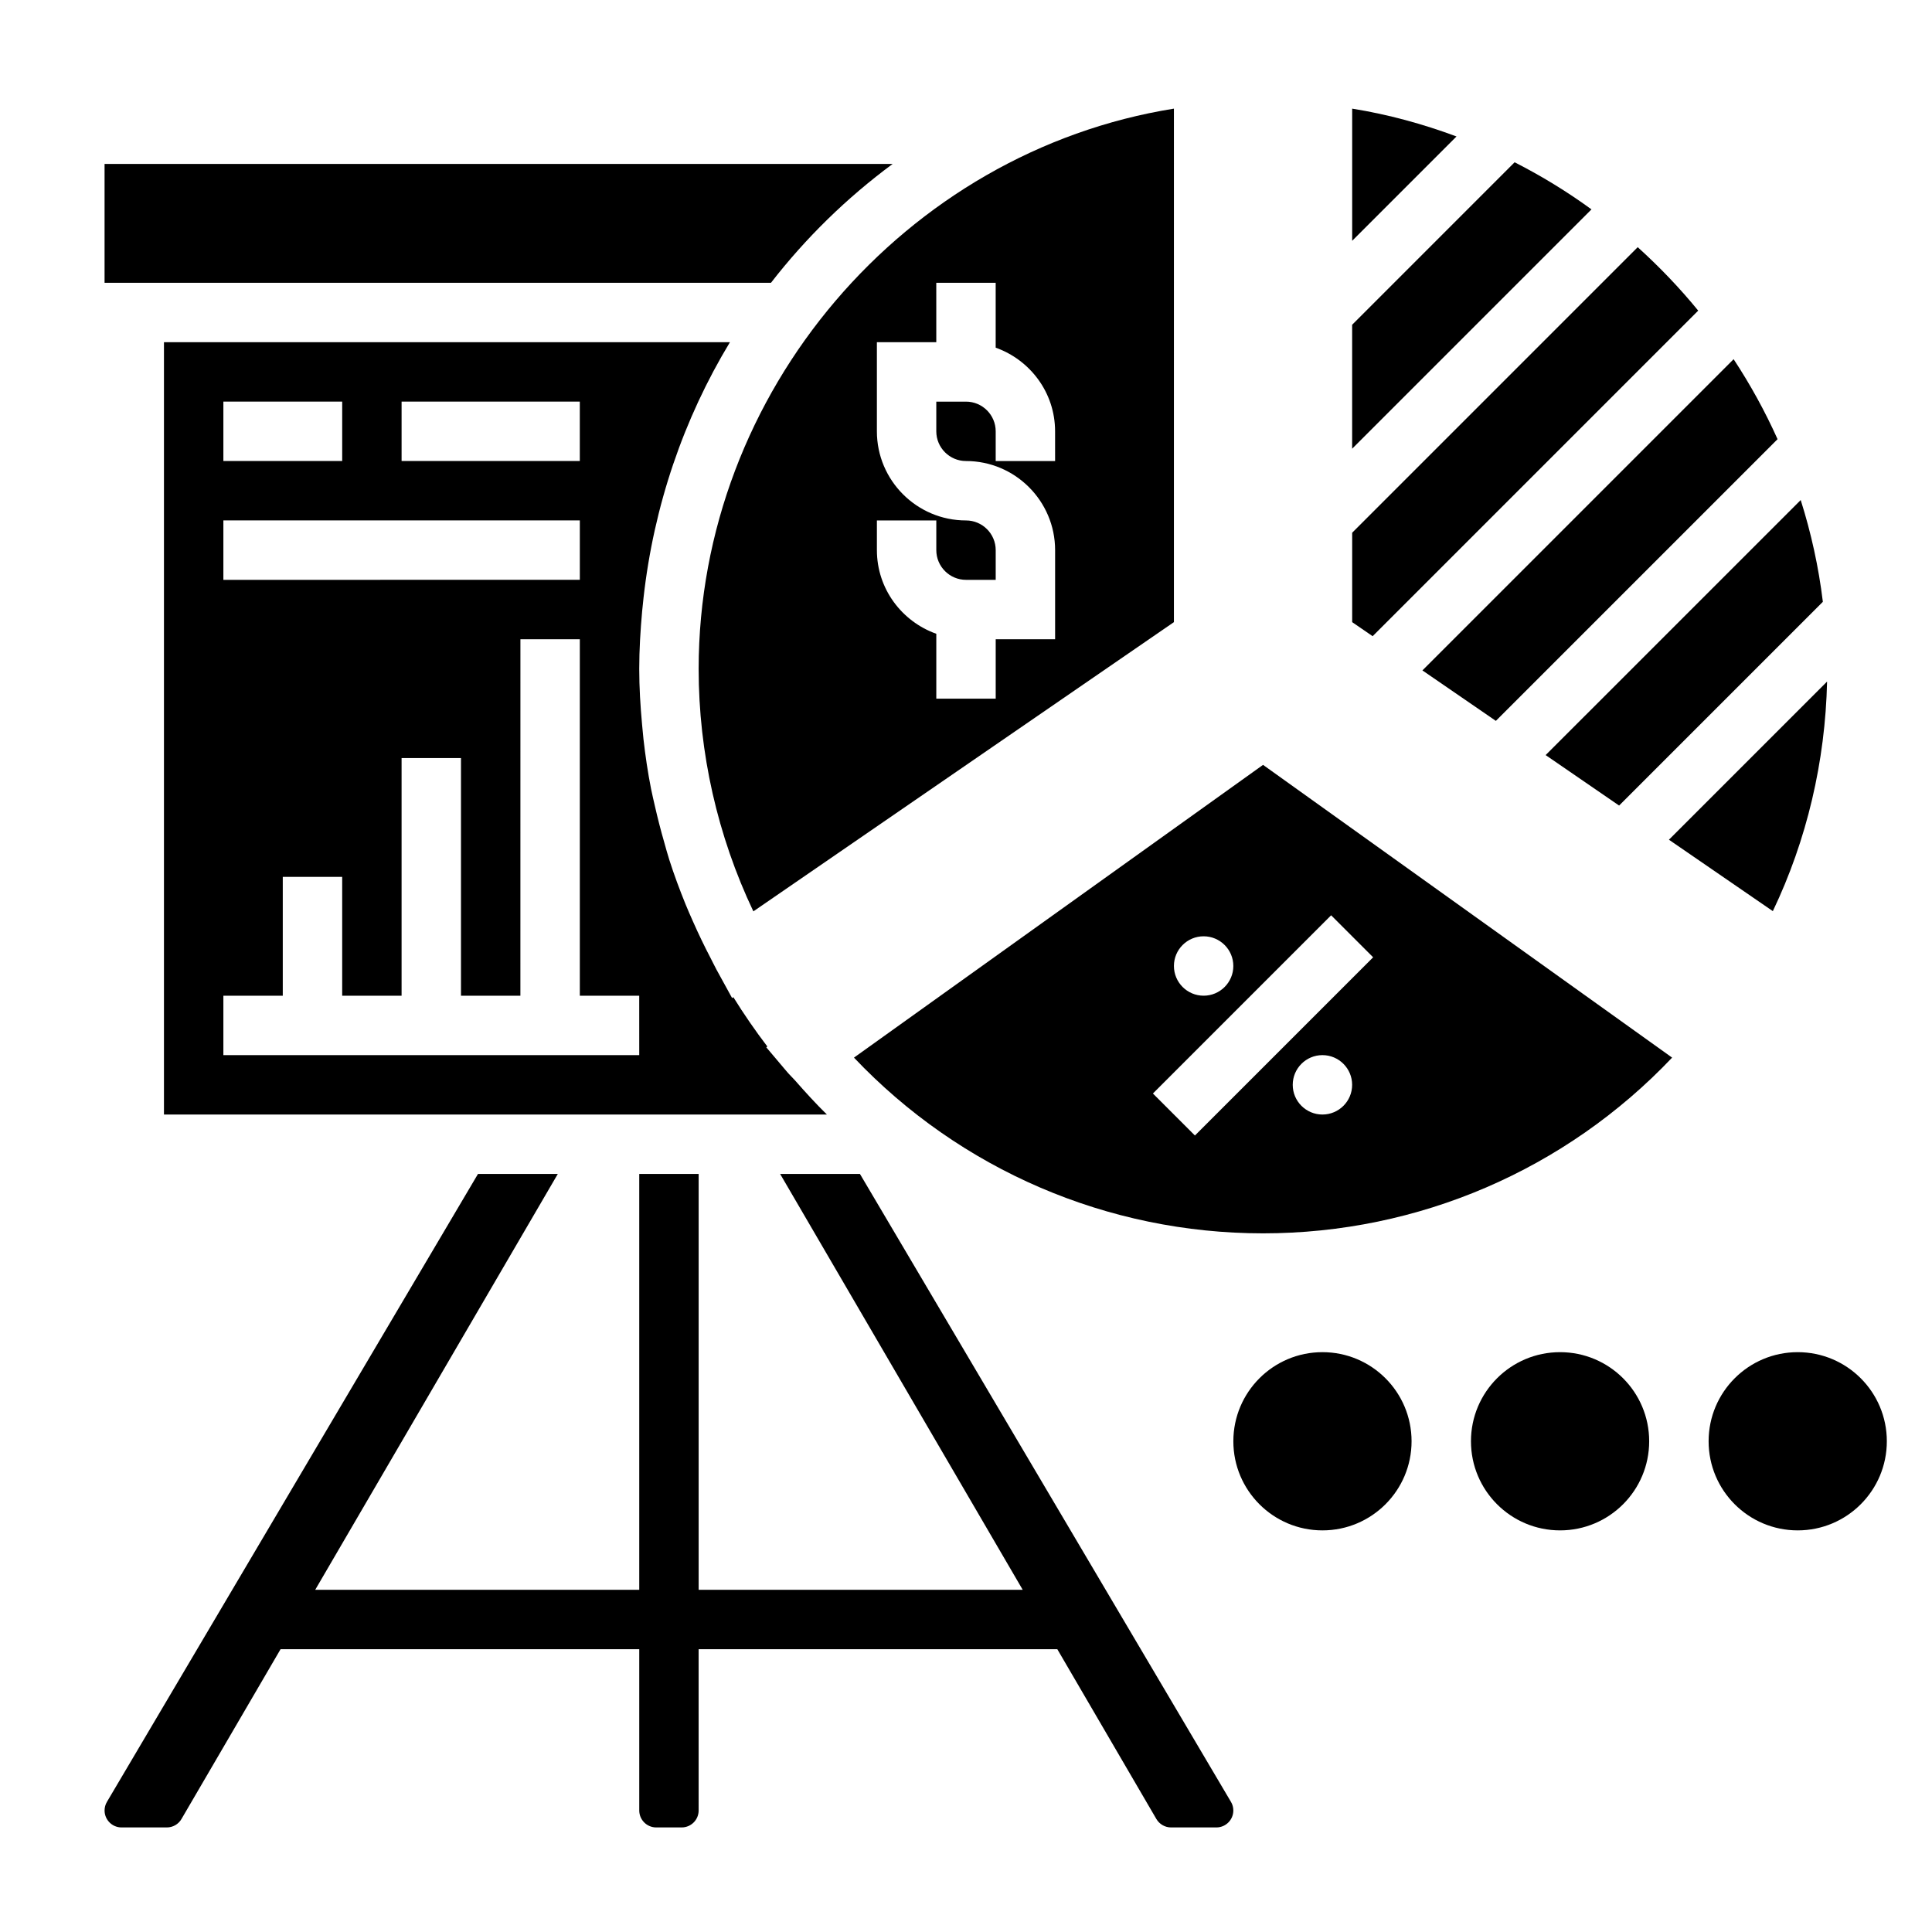
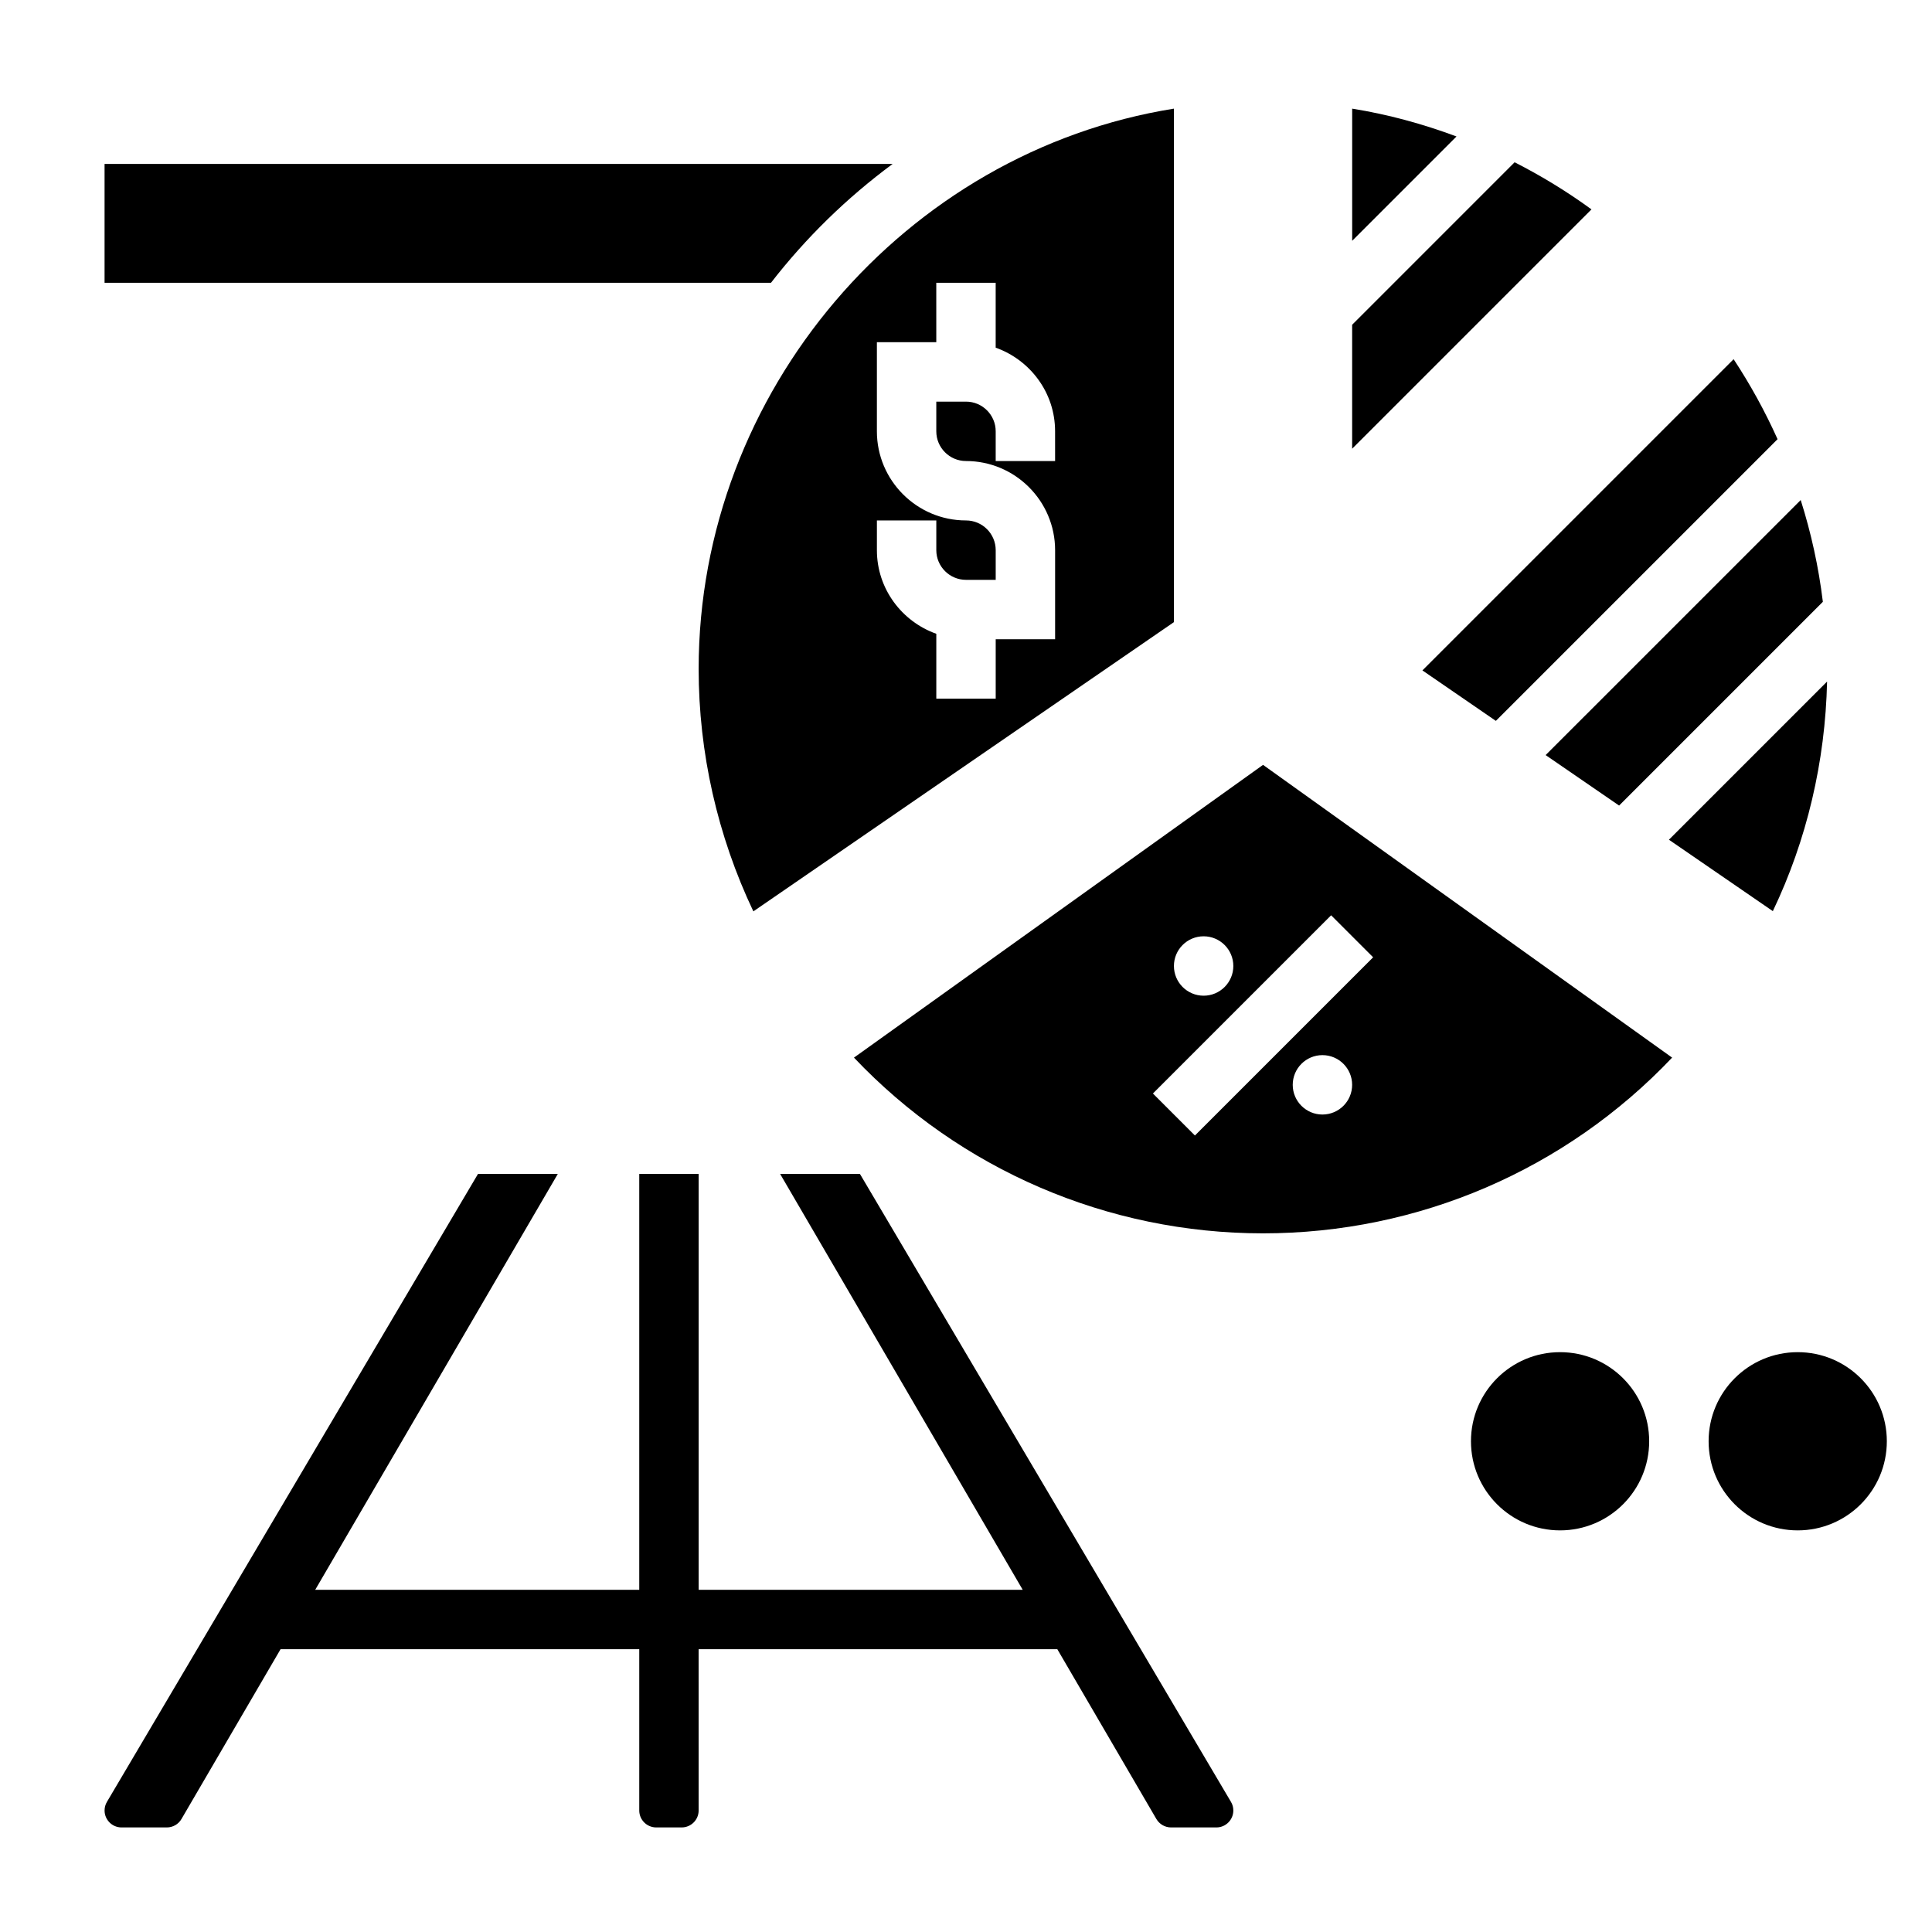
<svg xmlns="http://www.w3.org/2000/svg" fill="#000000" width="800px" height="800px" version="1.1" viewBox="144 144 512 512">
  <g>
    <path d="m371.89 455.1h-21.152l64.289 110.21-85.875 0.004v-110.21h-15.742v110.21l-85.875 0.004 64.289-110.21h-21.152l-98.328 166.4c-0.418 0.695-0.629 1.48-0.629 2.293 0 2.473 2.016 4.488 4.484 4.488h12.02c1.59 0 3.078-0.852 3.871-2.227l26.266-45.008h95.055v42.746c0 2.473 2.016 4.488 4.488 4.488h6.762c2.473 0 4.488-2.016 4.488-4.488l-0.004-42.746h95.055l26.254 45.004c0.812 1.379 2.293 2.231 3.883 2.231h12.02c2.473 0 4.488-2.016 4.488-4.488 0-0.812-0.211-1.598-0.621-2.281z" />
    <path d="m455.1 172.79c-71.297 11.422-125.95 75.012-125.95 148.49 0 22.184 4.992 44.219 14.5 64.242l111.45-76.648zm-31.488 93.387h-15.742v-7.871c0-4.336-3.527-7.871-7.871-7.871h-7.871v7.871c0 4.336 3.527 7.871 7.871 7.871 13.02 0 23.617 10.598 23.617 23.617v23.617h-15.742v15.742h-15.742v-17.191c-9.141-3.258-15.742-11.918-15.742-22.168v-7.871h15.742v7.871c0 4.336 3.527 7.871 7.871 7.871h7.871v-7.871c0-4.336-3.527-7.871-7.871-7.871-13.02 0-23.617-10.598-23.617-23.617v-23.617h15.742l-0.004-15.746h15.742v17.191c9.141 3.258 15.742 11.918 15.742 22.168z" />
    <path d="m380.55 187.45h-208.84v31.488h176.61c9.238-11.918 20.078-22.504 32.234-31.488z" />
-     <path d="m314.52 302.62c2.723-24.648 10.691-47.711 22.922-67.938l-149.99 0.004v204.67h175.68c-2.945-2.883-5.715-5.934-8.438-9.035-0.684-0.77-1.441-1.465-2.109-2.258l-0.781-0.922c-0.332-0.395-0.668-0.781-0.992-1.172l-3.738-4.426 0.285-0.203c-3.211-4.203-6.211-8.566-9.012-13.074l-0.332 0.227-4.188-7.629c-0.047-0.086-0.086-0.172-0.125-0.25-0.465-0.844-0.859-1.715-1.309-2.566-1.691-3.227-3.266-6.504-4.738-9.832-0.676-1.527-1.355-3.047-1.984-4.598-1.566-3.863-3.023-7.769-4.289-11.73-0.512-1.59-0.938-3.211-1.395-4.816-0.891-3.086-1.684-6.195-2.402-9.328-0.348-1.551-0.73-3.086-1.039-4.644-0.867-4.383-1.52-8.816-2.023-13.266-0.141-1.258-0.25-2.527-0.363-3.793-0.453-4.91-0.754-9.828-0.754-14.766 0-5.172 0.316-10.258 0.77-15.305 0.105-1.125 0.23-2.234 0.348-3.352zm-64.094-52.191h47.23v15.742h-47.23zm-47.23 0h31.488v15.742l-31.488 0.004zm0 31.488h94.465v15.742l-94.465 0.004zm110.21 141.7h-110.21v-15.742h15.742v-31.488h15.742v31.488h15.742v-62.977h15.742v62.977h15.742l0.008-94.465h15.742v94.465h15.742z" />
    <path d="m370.31 424.28c28.152 29.691 67.195 46.57 108.41 46.57s80.254-16.879 108.41-46.57l-108.41-77.582zm92.664-32.152c4.344 0 7.871 3.527 7.871 7.871s-3.527 7.871-7.871 7.871-7.871-3.527-7.871-7.871c-0.004-4.344 3.523-7.871 7.871-7.871zm31.484 47.234c-4.344 0-7.871-3.527-7.871-7.871s3.527-7.871 7.871-7.871 7.871 3.527 7.871 7.871c0.004 4.344-3.523 7.871-7.871 7.871zm13.438-41.668-47.23 47.23-11.133-11.133 47.23-47.23z" />
-     <path d="m594.04 226.32c-4.902-6.016-10.281-11.609-16.027-16.816l-75.672 75.676v23.695l5.422 3.723z" />
    <path d="m502.34 172.79v35.023l27.648-27.648c-8.867-3.305-18.094-5.84-27.648-7.375z" />
    <path d="m540.42 335.04 74.652-74.652c-3.32-7.391-7.219-14.469-11.645-21.199l-82.473 82.477z" />
    <path d="m545.39 187-43.059 43.07v32.844l63.426-63.426c-6.434-4.695-13.242-8.852-20.367-12.488z" />
    <path d="m613.82 385.46c9.012-18.852 13.902-39.66 14.375-60.836l-41.91 41.91z" />
    <path d="m573.08 357.48 53.996-53.996c-1.125-9.25-3.109-18.254-5.871-26.969l-67.594 67.59z" />
-     <path d="m518.08 525.95c0 13.043-10.574 23.617-23.617 23.617-13.039 0-23.613-10.574-23.613-23.617s10.574-23.613 23.613-23.613c13.043 0 23.617 10.57 23.617 23.613" />
    <path d="m581.05 525.95c0 13.043-10.574 23.617-23.617 23.617s-23.613-10.574-23.613-23.617 10.57-23.613 23.613-23.613 23.617 10.57 23.617 23.613" />
    <path d="m644.03 525.95c0 13.043-10.574 23.617-23.617 23.617-13.043 0-23.613-10.574-23.613-23.617s10.57-23.613 23.613-23.613c13.043 0 23.617 10.57 23.617 23.613" />
  </g>
</svg>